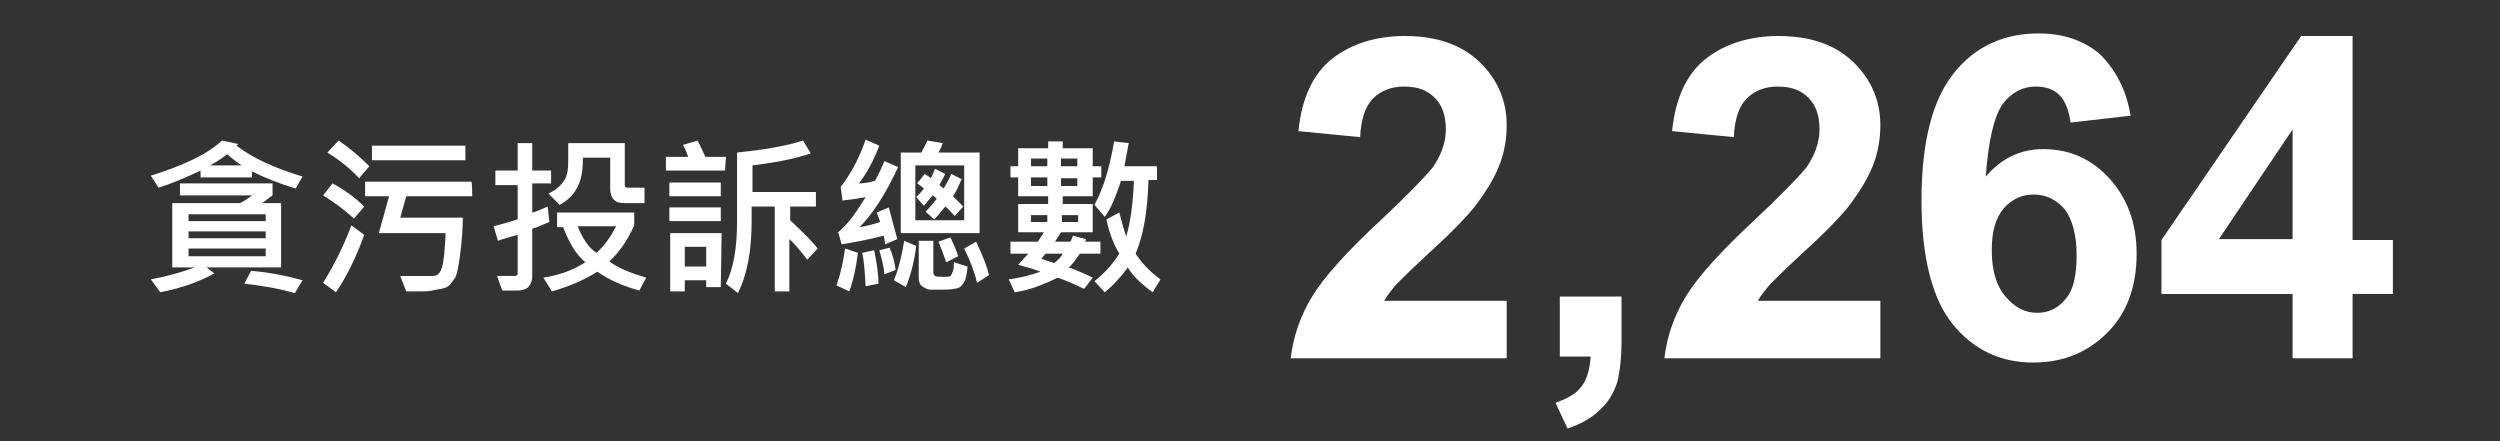
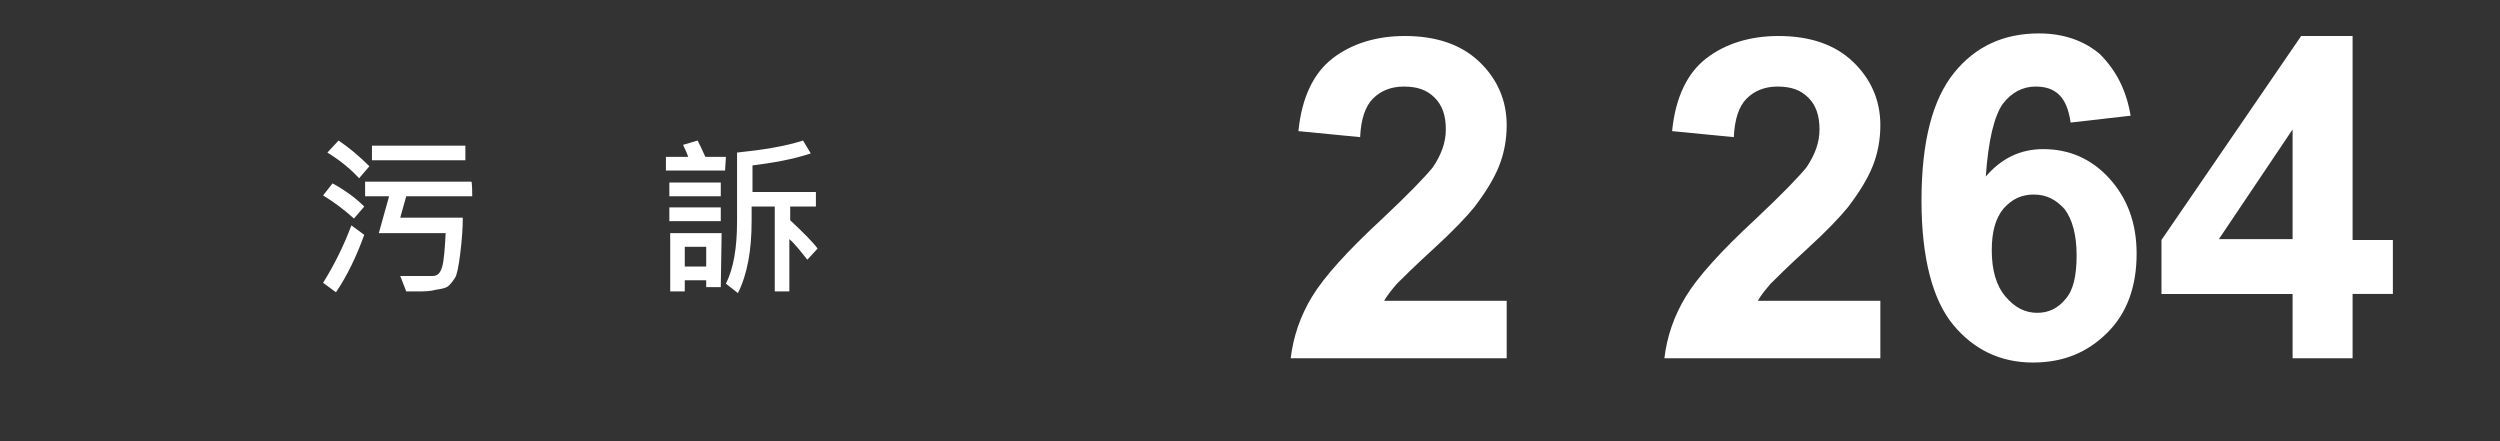
<svg xmlns="http://www.w3.org/2000/svg" version="1.1" id="Layer_1" x="0px" y="0px" viewBox="0 0 291.7 51.5" style="enable-background:new 0 0 291.7 51.5;" xml:space="preserve">
  <rect x="0" y="0" width="291.7" height="51.5" fill="#333333" stroke="none" />
  <style type="text/css">
	.st0{fill:#FFFFFF;}
</style>
  <g>
    <path class="st0" d="M175.8,35.1v6.7h-25.2c0.3-2.5,1.1-4.9,2.5-7.2s4.1-5.3,8.1-9c3.2-3,5.2-5.1,6-6.1c1-1.5,1.5-2.9,1.5-4.4   c0-1.6-0.4-2.8-1.3-3.7c-0.9-0.9-2-1.3-3.6-1.3c-1.5,0-2.7,0.5-3.6,1.4c-0.9,0.9-1.4,2.4-1.5,4.5l-7.2-0.7c0.4-4,1.8-6.8,4-8.5   s5.1-2.6,8.4-2.6c3.7,0,6.6,1,8.7,3s3.2,4.5,3.2,7.4c0,1.7-0.3,3.3-0.9,4.8c-0.6,1.5-1.6,3.1-2.9,4.8c-0.9,1.1-2.4,2.7-4.7,4.8   s-3.7,3.5-4.3,4.1c-0.6,0.7-1.1,1.3-1.5,2C161.5,35.1,175.8,35.1,175.8,35.1z" />
-     <path class="st0" d="M182,34.6h7.2v5.1c0,2.1-0.2,3.7-0.5,4.9c-0.4,1.2-1,2.3-2,3.2c-1,1-2.3,1.7-3.8,2.2l-1.4-3   c1.4-0.5,2.5-1.1,3.1-2c0.6-0.8,0.9-2,1-3.4H182V34.6z" />
    <path class="st0" d="M219.4,35.1v6.7h-25.2c0.3-2.5,1.1-4.9,2.5-7.2s4.1-5.3,8.1-9c3.2-3,5.2-5.1,6-6.1c1-1.5,1.5-2.9,1.5-4.4   c0-1.6-0.4-2.8-1.3-3.7c-0.9-0.9-2-1.3-3.6-1.3c-1.5,0-2.7,0.5-3.6,1.4c-0.9,0.9-1.4,2.4-1.5,4.5l-7.2-0.7c0.4-4,1.8-6.8,4-8.5   s5.1-2.6,8.4-2.6c3.7,0,6.6,1,8.7,3s3.2,4.5,3.2,7.4c0,1.7-0.3,3.3-0.9,4.8c-0.6,1.5-1.6,3.1-2.9,4.8c-0.9,1.1-2.4,2.7-4.7,4.8   s-3.7,3.5-4.3,4.1c-0.6,0.7-1.1,1.3-1.5,2C205.1,35.1,219.4,35.1,219.4,35.1z" />
    <path class="st0" d="M248.6,13.5l-7,0.8c-0.2-1.4-0.6-2.5-1.3-3.2s-1.6-1-2.8-1c-1.5,0-2.8,0.7-3.8,2c-1,1.4-1.7,4.2-2,8.5   c1.8-2.1,4-3.2,6.7-3.2c3,0,5.6,1.1,7.7,3.4s3.2,5.2,3.2,8.8c0,3.8-1.1,6.9-3.4,9.2s-5.1,3.5-8.7,3.5c-3.8,0-6.9-1.5-9.3-4.4   c-2.4-2.9-3.7-7.8-3.7-14.5c0-6.9,1.3-11.8,3.8-14.9s5.8-4.6,9.9-4.6c2.8,0,5.2,0.8,7.1,2.4C246.9,8.2,248.1,10.5,248.6,13.5z    M232.4,29.2c0,2.3,0.5,4.1,1.6,5.4s2.3,1.9,3.7,1.9c1.3,0,2.4-0.5,3.3-1.6c0.9-1,1.3-2.7,1.3-5.1s-0.5-4.2-1.4-5.4   c-1-1.1-2.1-1.7-3.6-1.7c-1.4,0-2.5,0.5-3.5,1.6C232.8,25.5,232.4,27.1,232.4,29.2z" />
    <path class="st0" d="M267.5,41.8v-7.5h-15.3V28l16.3-23.8h6V28h4.7v6.3h-4.7v7.5H267.5z M267.5,27.9V15.1l-8.6,12.8   C258.9,27.9,267.5,27.9,267.5,27.9z" />
  </g>
  <g>
-     <path class="st0" d="M35.3,20.6L34.5,22c-2-0.6-3.7-1.3-5.1-2v0.7h-6v-0.8c-1.7,0.8-3.3,1.5-4.9,2l-0.9-1.4   c3.8-1.2,6.6-2.5,8.3-4.1l1.9,0.4c0,0-0.1,0.1-0.2,0.2C29.4,18.4,32,19.6,35.3,20.6z M32.8,31.2h-8.7l0.9,0.7   c-1.6,0.9-3.7,1.7-6.3,2.2l-1.1-1.5c2.1-0.4,3.8-0.9,5.1-1.4h-2.6v-7.5H28c0.4-0.2,0.9-0.5,1.4-0.9H21v-1.4h10.8v1.4   c-0.3,0.2-0.7,0.5-1.2,0.9h2.2L32.8,31.2L32.8,31.2z M31,25.8V25H22v0.8H31z M31,27.8V27H22v0.8H31z M31,29.9V29H22v0.9H31z    M28.2,19.3c-0.5-0.3-1.1-0.8-1.7-1.3c-0.9,0.7-1.6,1.1-2,1.3H28.2z M35.3,32.7l-0.9,1.5c-2.1-0.6-4.1-0.9-5.9-1.1l0.8-1.5   C31.6,31.8,33.5,32.2,35.3,32.7z" />
    <path class="st0" d="M42.5,27.4c-0.9,2.5-2,4.8-3.3,6.7L37.7,33c1.3-2.1,2.4-4.3,3.3-6.7L42.5,27.4z M42.5,24.1l-1.2,1.4   c-1.1-1-2.3-1.9-3.6-2.7l1.1-1.4C40.1,22.1,41.4,23,42.5,24.1z M43.1,19.4l-1.2,1.4c-1.1-1.2-2.4-2.2-3.7-3l1.3-1.4   C40.7,17.2,41.9,18.2,43.1,19.4z M55.1,22.9h-7.7l-0.7,2.5h7.3c0,1.2-0.1,2.6-0.3,4.2c-0.2,1.6-0.4,2.5-0.6,2.8s-0.4,0.6-0.7,0.9   s-0.8,0.4-1.5,0.5C50.2,34,49.5,34,48.8,34c-0.5,0-0.9,0-1.4,0l-0.7-1.8c0.6,0,1.9,0,3.8,0c0.6,0,0.9-0.4,1.1-1.1   c0.2-0.7,0.3-2,0.4-3.9h-7.8l1.2-4.3h-2.8v-1.7h12.4C55.1,21.2,55.1,22.9,55.1,22.9z M54.3,18.7H43.4V17h10.9V18.7z" />
-     <path class="st0" d="M64.3,21.4h-2.2v3.4c0.5-0.1,1.1-0.4,1.8-0.7l0.2,1.8c-0.7,0.3-1.4,0.6-2,0.8v5.5c0,0.5-0.1,0.8-0.3,1.1   c-0.2,0.3-0.4,0.4-0.7,0.5s-0.7,0.1-1.3,0.1c-0.3,0-0.8,0-1.2,0l-0.6-1.7l2.1,0c0.2,0,0.3-0.1,0.3-0.3v-4.5c-1,0.3-1.8,0.5-2.3,0.7   l-0.5-1.7c1.2-0.3,2.1-0.6,2.8-0.8v-4h-2.6v-1.7h2.6v-3.2h1.7v3.2h2.2V21.4z M75.4,32.4l-0.8,1.5c-1.8-0.5-3.5-1.2-4.9-2.2   c-1.4,0.9-3.2,1.7-5.3,2.3l-1-1.6c1.9-0.3,3.5-0.9,4.9-1.8c-1.1-0.9-1.9-2.3-2.6-4.1h-0.7v-1.7H74v1.5c-0.8,1.8-1.8,3.2-2.9,4.2   C72,31.2,73.4,31.8,75.4,32.4z M75.2,23.7h-2.4c-1.1,0-1.6-0.6-1.6-1.7v-3.6H68c0.1,2.7-0.8,4.5-2.7,5.5L64,22.6   c0.8-0.4,1.4-0.9,1.8-1.5s0.5-1.3,0.5-2.3v-2.1h6.6v4.9c0,0.2,0.1,0.3,0.3,0.3h2L75.2,23.7L75.2,23.7z M71.9,26.4h-4.5   c0.6,1.5,1.3,2.5,2.2,3.1C70.5,28.7,71.2,27.7,71.9,26.4z" />
    <path class="st0" d="M84.6,19.9h-6.9v-1.6h2.6c-0.1-0.3-0.3-0.8-0.6-1.4l1.7-0.5c0.2,0.4,0.5,1,0.9,1.9h2.4L84.6,19.9L84.6,19.9z    M84.1,22.9h-6v-1.6h6V22.9z M84.1,25.8h-6v-1.6h6V25.8z M84.1,33.5h-1.7v-0.8h-2.5v1.3h-1.7v-6.8h6L84.1,33.5L84.1,33.5z    M82.4,31.1v-2.3h-2.5v2.3H82.4z M95.4,29l-1.2,1.3c-0.8-1-1.5-1.9-2.1-2.4V34h-1.7v-9.9h-2.7v1.7c0,3.4-0.5,6.2-1.6,8.4l-1.4-1.1   c0.9-1.8,1.3-4.2,1.3-7.3v-8c2.9-0.3,5.5-0.7,7.7-1.4l0.9,1.5c-2.1,0.7-4.4,1.1-6.8,1.4v3.1h7.4v1.7h-3v1.6   C93.7,27.1,94.8,28.2,95.4,29z" />
-     <path class="st0" d="M100.1,29.5c-0.2,1.6-0.5,3.1-1,4.5l-1.5-0.7c0.5-1.4,0.8-2.8,1-4.3L100.1,29.5z M104.7,27.9l-1.4,0.6   c-0.1-0.4-0.1-0.7-0.2-1c-1.9,0.5-3.6,0.8-4.9,1l-0.4-1.4c1.1-0.9,2.1-2.3,3.2-4.1c-1,0.2-1.9,0.3-2.7,0.4l-0.2-1.6   c1.1-1.4,2.1-3.2,2.9-5.5l1.6,0.7c-0.7,1.8-1.5,3.3-2.4,4.4c0.6,0,1.2-0.1,1.9-0.3c0.2-0.4,0.6-1.1,1.1-2.3l1.6,0.7   c-1.5,3.2-3,5.5-4.5,7c0.7-0.1,1.5-0.3,2.4-0.6c-0.1-0.3-0.2-0.6-0.4-1.1l1.4-0.6C104.2,26,104.5,27.2,104.7,27.9z M102.5,33.1   l-1.5,0.3c-0.1-1.8-0.2-3.1-0.4-3.9l1.4-0.3C102.3,30.7,102.5,32,102.5,33.1z M104.5,31.5l-1.3,0.5c-0.1-0.9-0.3-1.8-0.6-2.8   l1.2-0.3C104.2,29.8,104.4,30.7,104.5,31.5z M106.9,28.7c-0.2,1.7-0.6,3.3-1.2,4.8l-1.4-0.8c0.5-1.2,0.9-2.7,1.2-4.6L106.9,28.7z    M114.3,27.2h-9.2v-9.4h2.4c0.2-0.4,0.5-0.9,0.7-1.4l1.8,0.3c-0.1,0.2-0.2,0.6-0.5,1.1h4.8L114.3,27.2L114.3,27.2z M112.5,25.7   v-6.4h-5.7v6.4H112.5z M112.4,24.1l-1,1.1c-0.5-0.5-0.8-0.9-1.1-1.1c-0.5,0.6-0.9,1.1-1.3,1.5l-1-0.9c0.4-0.4,0.8-0.9,1.3-1.5   c-0.2-0.2-0.4-0.4-0.5-0.4c-0.2,0.3-0.6,0.7-1,1.2l-0.9-1c0.3-0.3,0.6-0.6,0.9-1c-0.2-0.2-0.5-0.4-0.8-0.6l0.9-1.1   c0.1,0.1,0.4,0.2,0.7,0.5c0.2-0.3,0.3-0.7,0.5-1.1l1.2,0.6l-0.7,1.3c0.3,0.2,0.4,0.3,0.5,0.4c0.3-0.5,0.6-1,0.9-1.7l1.2,0.6   c-0.3,0.7-0.6,1.4-1,2L112.4,24.1z M112.9,31.1c-0.1,0.9-0.2,1.5-0.4,1.8c-0.2,0.3-0.4,0.6-0.7,0.7c-0.3,0.1-0.9,0.2-1.8,0.2   c-0.6,0-1,0-1.4,0c-0.4,0-0.7-0.2-1-0.4s-0.4-0.6-0.4-1v-4.3h1.7v3.7c0,0.2,0.1,0.3,0.2,0.4c0.1,0.1,0.5,0.1,1.1,0.1   c0.3,0,0.6,0,0.7-0.1s0.2-0.3,0.3-0.6c0.1-0.3,0.1-0.6,0.1-1L112.9,31.1z M111.8,29.9l-1.4,0.7c-0.3-0.9-0.6-1.7-0.9-2.4l1.4-0.5   C111.1,28.2,111.5,28.9,111.8,29.9z M115.4,32.1L114,33c-0.3-1.3-0.8-2.6-1.5-4l1.4-0.8C114.7,29.9,115.2,31.2,115.4,32.1z" />
-     <path class="st0" d="M128.4,29.6h-2.4c-0.5,0.7-0.9,1.3-1.3,1.6c1.1,0.4,2,0.8,2.8,1.2l-1,1.3c-1.3-0.6-2.4-1.1-3.1-1.3   c-1.8,0.9-3.5,1.5-5,1.7l-0.7-1.5c1.4-0.2,2.6-0.5,3.7-0.9c-1-0.4-1.9-0.6-2.6-0.8c0.6-0.7,1-1.1,1.2-1.3h-2.1v-1.4h3.2l0.7-1.1h-3   v-3.3h3.5v-0.9h-3.5v-2.2h-0.9v-1.3h0.9v-2.1h3.5v-0.8h1.7v0.8h3.5v2.1h1v1.3h-1v2.2h-3.5v0.9h3.5v3.3h-3.7l-0.7,1.1h1.8   c0.1-0.2,0.2-0.4,0.3-0.7l1.5,0.4c0,0.1,0,0.2-0.1,0.3h1.8L128.4,29.6L128.4,29.6z M122.2,19.4v-0.9h-1.9v0.9H122.2z M122.2,21.7   v-1h-1.9v1H122.2z M122.2,25.9v-0.8h-1.9v0.8H122.2z M124,29.6h-2c0,0-0.2,0.2-0.5,0.6l1.5,0.5C123.5,30.3,123.8,30,124,29.6z    M125.7,19.4v-0.9h-1.9v0.9H125.7z M125.7,21.7v-0.9h-1.9v0.9H125.7z M125.8,25.9v-0.8h-1.9v0.8H125.8z M135.4,32.6l-0.9,1.5   c-1.4-1-2.4-2-2.9-2.9c-0.8,1.1-1.7,2.1-2.7,2.9l-1.2-1.3c1.3-1,2.2-2.1,2.9-3.2c-0.7-1.2-1.2-2.5-1.5-4l1.5-0.8   c0.3,1.2,0.6,2.2,0.8,2.8c0.5-1.6,0.8-3.8,0.9-6.5h-1.5c-0.6,1.8-1.2,3.3-1.9,4.2l-1.2-1.4c1.1-2,1.8-4.5,2.3-7.4l1.7,0.2   c-0.1,0.6-0.3,1.5-0.5,2.7h3.8V21H134c-0.1,3.7-0.6,6.5-1.5,8.6C133.3,30.8,134.3,31.8,135.4,32.6z" />
  </g>
</svg>